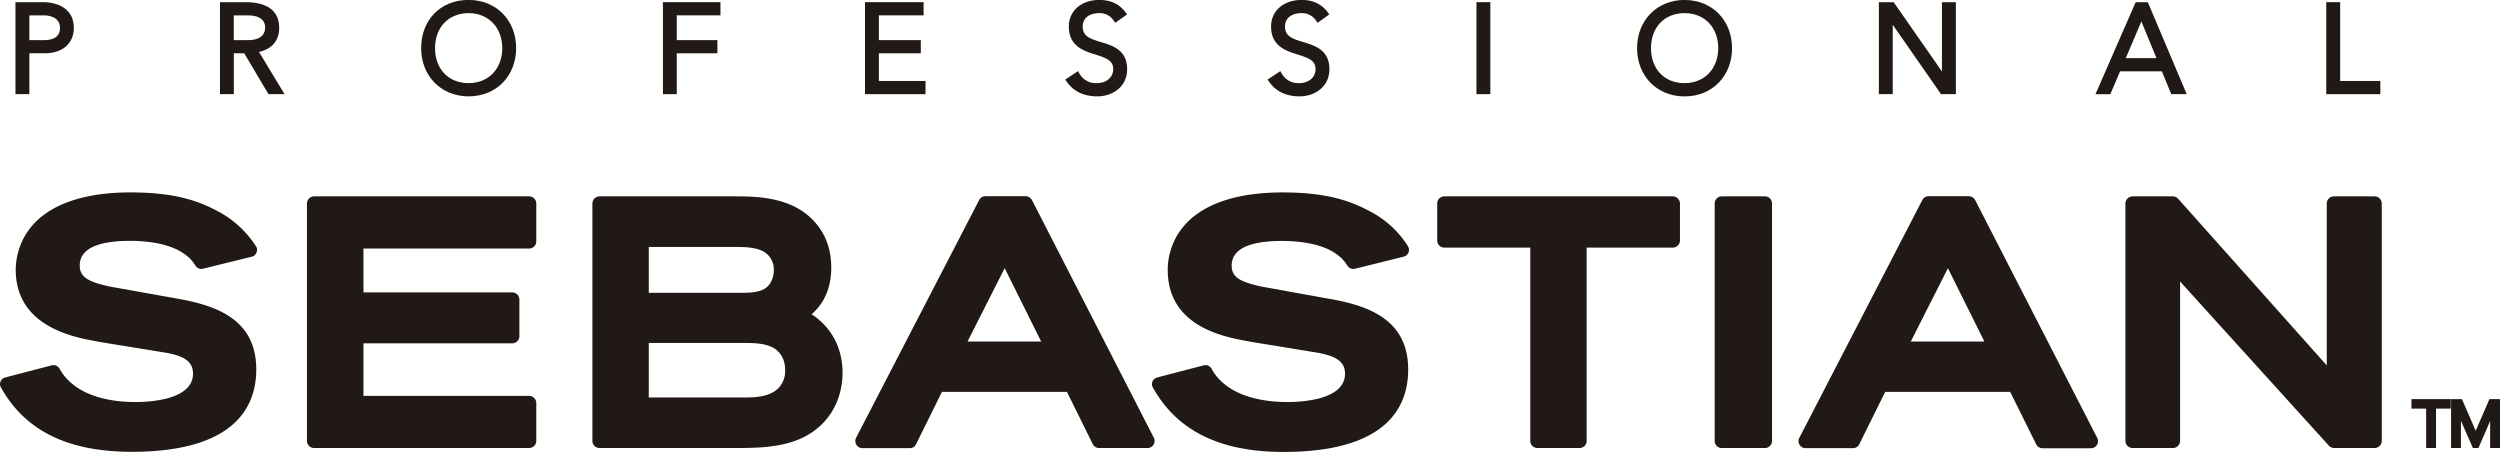
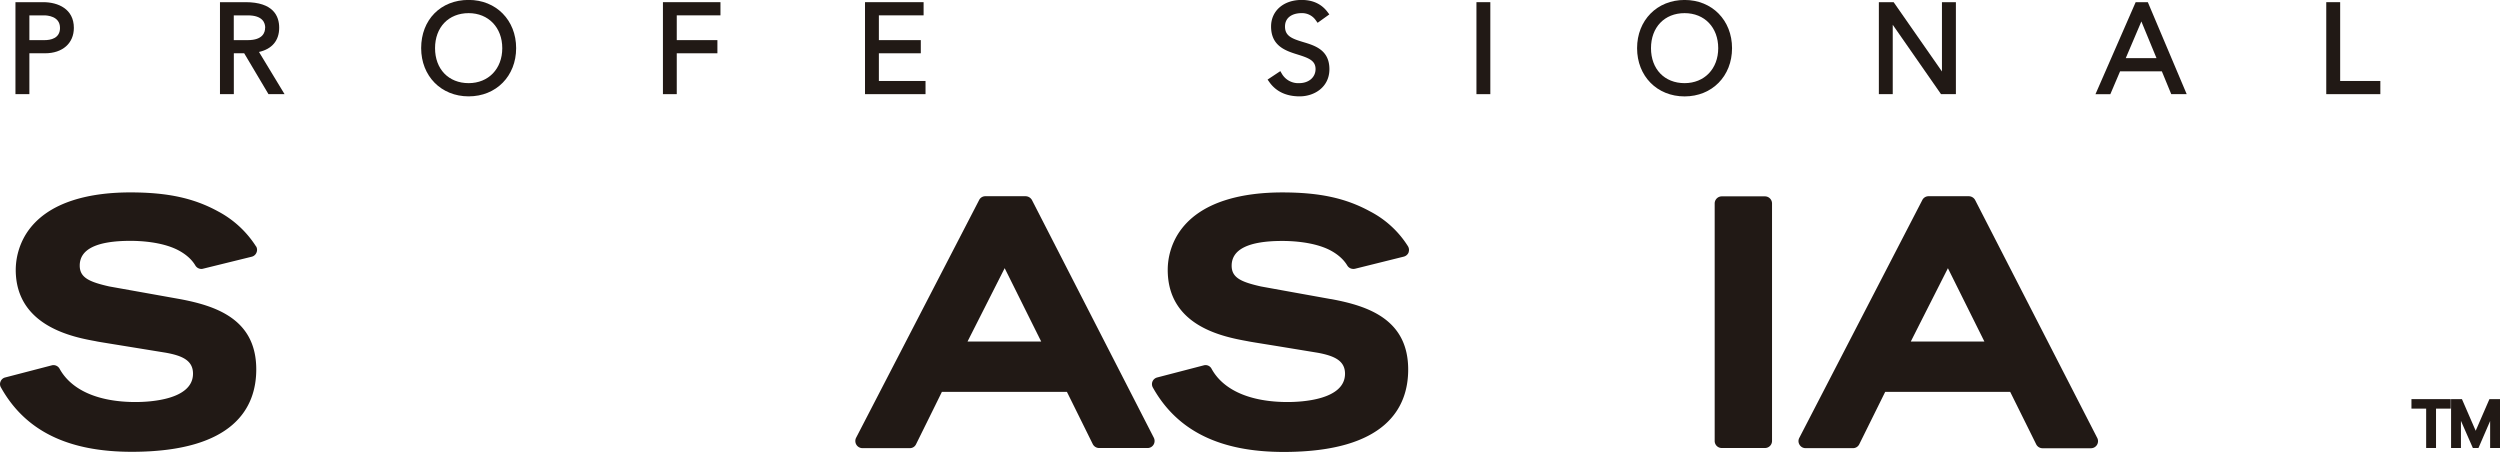
<svg xmlns="http://www.w3.org/2000/svg" id="Capa_1" data-name="Capa 1" viewBox="0 0 1244.24 224.93">
  <defs>
    <style>.cls-1{fill:#211915;}</style>
  </defs>
  <title>970</title>
  <polygon class="cls-1" points="1238.98 198.64 1232.14 214.39 1225.3 198.64 1219.89 198.64 1219.89 222.96 1224.8 222.96 1224.8 209.45 1230.73 222.96 1233.52 222.96 1239.33 209.54 1239.33 222.96 1244.24 222.96 1244.24 198.64 1238.98 198.64" />
  <polygon class="cls-1" points="1200.17 203.37 1207.49 203.37 1207.49 222.96 1212.4 222.96 1212.4 203.37 1219.72 203.37 1219.72 198.64 1200.17 198.64 1200.17 203.37" />
  <path class="cls-1" d="M306.63,167.87c13.69,0,23.63-10.09,23.63-24s-9.94-24-23.63-24c-13.92,0-23.64,9.86-23.64,24C283,157.78,292.93,167.87,306.63,167.87Zm0-41.42c9.85,0,16.73,7.17,16.73,17.44s-6.88,17.4-16.73,17.4c-10,0-16.73-7-16.73-17.4S296.62,126.45,306.63,126.45Z" transform="translate(-73.38 -119.91)" />
  <path class="cls-1" d="M88,146.43H95.8c8.71,0,14.34-5,14.34-12.65,0-9.43-7.88-12.79-15.26-12.79H81.07v45.78H88Zm15.25-12.65c0,5.31-4.79,6.1-7.65,6.1H88V127.56h7.38C96.68,127.56,103.24,127.86,103.24,133.78Z" transform="translate(-73.38 -119.91)" />
  <rect class="cls-1" x="734.82" y="1.08" width="6.91" height="45.78" />
  <polygon class="cls-1" points="942.01 12.33 966.04 46.86 973.44 46.86 973.44 1.08 966.5 1.08 966.5 35.57 942.46 1.08 935.1 1.08 935.1 46.86 942.01 46.86 942.01 12.33" />
  <polygon class="cls-1" points="1184.69 40.3 1164.69 40.3 1164.69 1.08 1157.77 1.08 1157.77 46.86 1184.69 46.86 1184.69 40.3" />
  <polygon class="cls-1" points="336.82 26.52 357.05 26.52 357.05 19.97 336.82 19.97 336.82 7.64 358.57 7.64 358.57 1.08 329.94 1.08 329.94 46.86 336.82 46.86 336.82 26.52" />
  <polygon class="cls-1" points="460.63 40.3 437.41 40.3 437.41 26.52 458.28 26.52 458.28 19.97 437.41 19.97 437.41 7.64 459.67 7.64 459.67 1.08 430.51 1.08 430.51 46.86 460.63 46.86 460.63 40.3" />
-   <path class="cls-1" d="M619.25,161.29a9.4,9.4,0,0,1-8.57-4.65l-.78-1.33-6.36,4.21.88,1.23c3.36,4.73,8.45,7.12,15.12,7.12,7.36,0,14.81-4.64,14.81-13.52,0-9.58-7.23-11.75-13-13.49s-9.11-3-9.11-7.74c0-4.91,4.23-6.67,8.19-6.67a8.23,8.23,0,0,1,7.17,3.64l.85,1.17,5.87-4.18-.9-1.2c-3-4-7.34-6-12.89-6-9,0-15.2,5.44-15.2,13.21,0,9.83,7.4,12.15,13.34,14,5.43,1.71,8.76,3,8.76,7.22C627.4,158.43,624.05,161.29,619.25,161.29Z" transform="translate(-73.38 -119.91)" />
  <path class="cls-1" d="M719.93,161.29a9.4,9.4,0,0,1-8.56-4.65l-.78-1.33-6.34,4.21.87,1.23c3.35,4.73,8.43,7.12,15.1,7.12,7.35,0,14.8-4.64,14.8-13.52,0-9.58-7.22-11.75-13-13.49-5.64-1.7-9.1-3-9.1-7.74,0-4.91,4.23-6.67,8.19-6.67a8.26,8.26,0,0,1,7.19,3.64l.85,1.17,5.83-4.18-.9-1.2c-3-4-7.34-6-12.87-6-9,0-15.22,5.44-15.22,13.21,0,9.83,7.41,12.15,13.36,14,5.44,1.71,8.78,3,8.78,7.22C728.1,158.43,724.74,161.29,719.93,161.29Z" transform="translate(-73.38 -119.91)" />
  <path class="cls-1" d="M200.77,242.5a50.27,50.27,0,0,0-18.87-17.39c-12.07-6.61-25.13-9.44-43.69-9.44-17.8,0-41.28,3.63-52,20.9a34.41,34.41,0,0,0-5,17.61c0,28.3,29,33.57,39.86,35.55v0c.51.13,1.23.25,2.25.42l4.93.81,7.16,1.16L156,295.47c8.07,1.48,13.44,3.82,13.44,10.4C169.46,319,147.6,320,140.89,320c-18.59,0-32-5.89-37.89-16.62a3.45,3.45,0,0,0-3-1.75,3.31,3.31,0,0,0-.85.11l-23.26,6.05a3.28,3.28,0,0,0-2.19,1.91,3.21,3.21,0,0,0,.17,3.07c12.06,21.57,33.34,32,65.05,32,51.22,0,62-22.31,62-41,0-24.74-19.47-31.62-38.51-35.1l-34.72-6.21c-9.92-2.26-14.63-4.39-14.63-10.38,0-8.16,8.47-12.3,25.19-12.3,5.36,0,15.51.57,23.28,4.37,6.24,3.14,8.41,6.78,9.17,8.05a3.53,3.53,0,0,0,2.88,1.56,2.86,2.86,0,0,0,.82-.11l24.36-6a3.43,3.43,0,0,0,2.26-2,3.4,3.4,0,0,0-.15-3.08Z" transform="translate(-73.38 -119.91)" />
  <path class="cls-1" d="M935.41,143.89c0-13.89-9.93-24-23.62-24s-23.64,10.09-23.64,24,9.94,24,23.64,24S935.41,157.78,935.41,143.89Zm-23.62,17.4c-10,0-16.72-7-16.72-17.4s6.72-17.44,16.72-17.44,16.74,7.17,16.74,17.44S921.64,161.29,911.79,161.29Z" transform="translate(-73.38 -119.91)" />
  <path class="cls-1" d="M951.74,217.64H930.32a3.53,3.53,0,0,0-3.55,3.58V339.35a3.5,3.5,0,0,0,3.55,3.53h21.43a3.5,3.5,0,0,0,3.56-3.53V221.22A3.53,3.53,0,0,0,951.74,217.64Z" transform="translate(-73.38 -119.91)" />
  <path class="cls-1" d="M1056.38,219.44a3.64,3.64,0,0,0-3.14-1.87h-20a3.48,3.48,0,0,0-3.18,2L968.92,337.76a3.41,3.41,0,0,0,.06,3.45,3.45,3.45,0,0,0,3,1.74H995.6a3.45,3.45,0,0,0,3.16-2l12.87-26h62.22c2.36,4.77,12.77,25.73,12.89,26A3.55,3.55,0,0,0,1090,343h24a3.52,3.52,0,0,0,3.16-5.15Zm4.62,70.44h-36.62c2.17-4.3,6.54-12.94,10.68-21.1l7.79-15.39C1047,261.76,1057.28,282.41,1061,289.88Z" transform="translate(-73.38 -119.91)" />
  <path class="cls-1" d="M1154,166.77h7.69L1142.35,121h-6.06l-20,45.78h7.4l4.85-11.38h20.78Zm-22.64-17.93,7.77-18.25,7.53,18.25Z" transform="translate(-73.38 -119.91)" />
-   <path class="cls-1" d="M1255.23,217.64h-20.31a3.56,3.56,0,0,0-3.53,3.58v80.53c-14.22-15.92-73.27-82.14-73.89-82.84a3.63,3.63,0,0,0-2.69-1.27h-20a3.61,3.61,0,0,0-3.62,3.58V339.35a3.58,3.58,0,0,0,3.62,3.53h20a3.56,3.56,0,0,0,3.59-3.53V260c14.19,15.7,73.45,81.05,74.11,81.78a3.52,3.52,0,0,0,2.59,1.1h20.13a3.54,3.54,0,0,0,3.54-3.53V221.22A3.57,3.57,0,0,0,1255.23,217.64Z" transform="translate(-73.38 -119.91)" />
  <path class="cls-1" d="M212.33,133.72c0-5.81-2.91-12.73-16.77-12.73h-12.7v45.78h6.9V146.43h5.16L207,166.77h8l-12.72-21C208.76,144.31,212.33,140.09,212.33,133.72Zm-7,0c0,2.3-1.12,6.16-8.6,6.16h-7V127.56h7C204.25,127.56,205.37,131.42,205.37,133.72Z" transform="translate(-73.38 -119.91)" />
-   <path class="cls-1" d="M477.32,276.31c6.4-5.52,9.77-13.47,9.77-23.14,0-8.28-2.22-15.19-6.81-21.12C469,217.64,450,217.64,438.66,217.64H371.77a3.58,3.58,0,0,0-3.56,3.58V339.35a3.5,3.5,0,0,0,3.56,3.53h66.89c13.37,0,30,0,41.82-10.06,7.78-6.46,12.24-16.48,12.24-27.5C492.72,298.16,490.67,285.14,477.32,276.31Zm-33.86,41.43H396.27V290.6h47.19c5,0,11.85,0,16.25,3.38,1.1.92,4.42,3.72,4.42,10a12.07,12.07,0,0,1-4,9.74C455.66,317.43,449.44,317.74,443.46,317.74Zm-47.19-52.1V242.82h42.21c5.28,0,11.27,0,15.43,2.6a10.17,10.17,0,0,1,4.6,8.92c0,3.29-1.29,7.5-4.94,9.48-3.23,1.82-8.08,1.82-12.36,1.82Z" transform="translate(-73.38 -119.91)" />
-   <path class="cls-1" d="M336.69,217.64h-107a3.57,3.57,0,0,0-3.54,3.58V339.35a3.54,3.54,0,0,0,3.54,3.53h107a3.57,3.57,0,0,0,3.6-3.53V320.5a3.63,3.63,0,0,0-3.6-3.57H254.27V290.78h74.14a3.52,3.52,0,0,0,3.46-3.56V269a3.57,3.57,0,0,0-3.46-3.57H254.27V243.61h82.42a3.57,3.57,0,0,0,3.6-3.53V221.22A3.6,3.6,0,0,0,336.69,217.64Z" transform="translate(-73.38 -119.91)" />
  <path class="cls-1" d="M587,219.51l-.06-.11a3.71,3.71,0,0,0-3.14-1.83h-20a3.43,3.43,0,0,0-3.13,1.94L499.48,337.74a3.56,3.56,0,0,0,3.16,5.21h23.53a3.37,3.37,0,0,0,3.15-2c.46-.93,10.52-21.24,12.83-26h62.23c2.35,4.7,12.74,25.73,12.87,26a3.58,3.58,0,0,0,3.17,1.94h24.07a3.44,3.44,0,0,0,3-1.66l.07-.11a3.59,3.59,0,0,0,.06-3.38Zm4.58,70.37H554.92c1.56-3.1,4.28-8.46,7.22-14.27l11.26-22.24,7.31,14.69C584.8,276.28,589.34,285.42,591.58,289.88Z" transform="translate(-73.38 -119.91)" />
-   <path class="cls-1" d="M905.91,217.64H792.19a3.56,3.56,0,0,0-3.52,3.58v18.37a3.55,3.55,0,0,0,3.52,3.56H835v96.2a3.54,3.54,0,0,0,3.53,3.53h21a3.49,3.49,0,0,0,3.52-3.53v-96.2h42.85a3.58,3.58,0,0,0,3.59-3.56V221.22A3.59,3.59,0,0,0,905.91,217.64Z" transform="translate(-73.38 -119.91)" />
  <path class="cls-1" d="M755.27,225.13c-12.11-6.63-25.18-9.45-43.72-9.45-17.79,0-41.26,3.62-52,20.88a34.06,34.06,0,0,0-5,17.64c0,28.24,27.93,33.36,39.85,35.54v0c1,.23,4.11.72,14.34,2.37l20.64,3.39c8,1.52,13.4,3.86,13.41,10.39C742.82,319,721,320,714.27,320c-18.64,0-32.11-5.9-37.93-16.61a3.36,3.36,0,0,0-3.81-1.66l-23.25,6.05A3.49,3.49,0,0,0,647,309.7l-.07.16a3.48,3.48,0,0,0,.21,2.9c12.08,21.58,33.37,32.08,65.09,32.08,51.25,0,62-22.32,62-41,0-24.74-19.47-31.63-38.51-35.1l-.13,0-18.92-3.41L701,262.49c-9.91-2.24-14.63-4.35-14.63-10.34,0-8.18,8.47-12.32,25.18-12.32,5.37,0,15.55.57,23.31,4.35,6.23,3.14,8.39,6.8,9.13,8a3.5,3.5,0,0,0,3,1.57,3.35,3.35,0,0,0,.81-.09l24.33-6.05a3.55,3.55,0,0,0,2.31-2.06l0-.11a3.5,3.5,0,0,0-.34-3A48.79,48.79,0,0,0,755.27,225.13Z" transform="translate(-73.38 -119.91)" />
</svg>